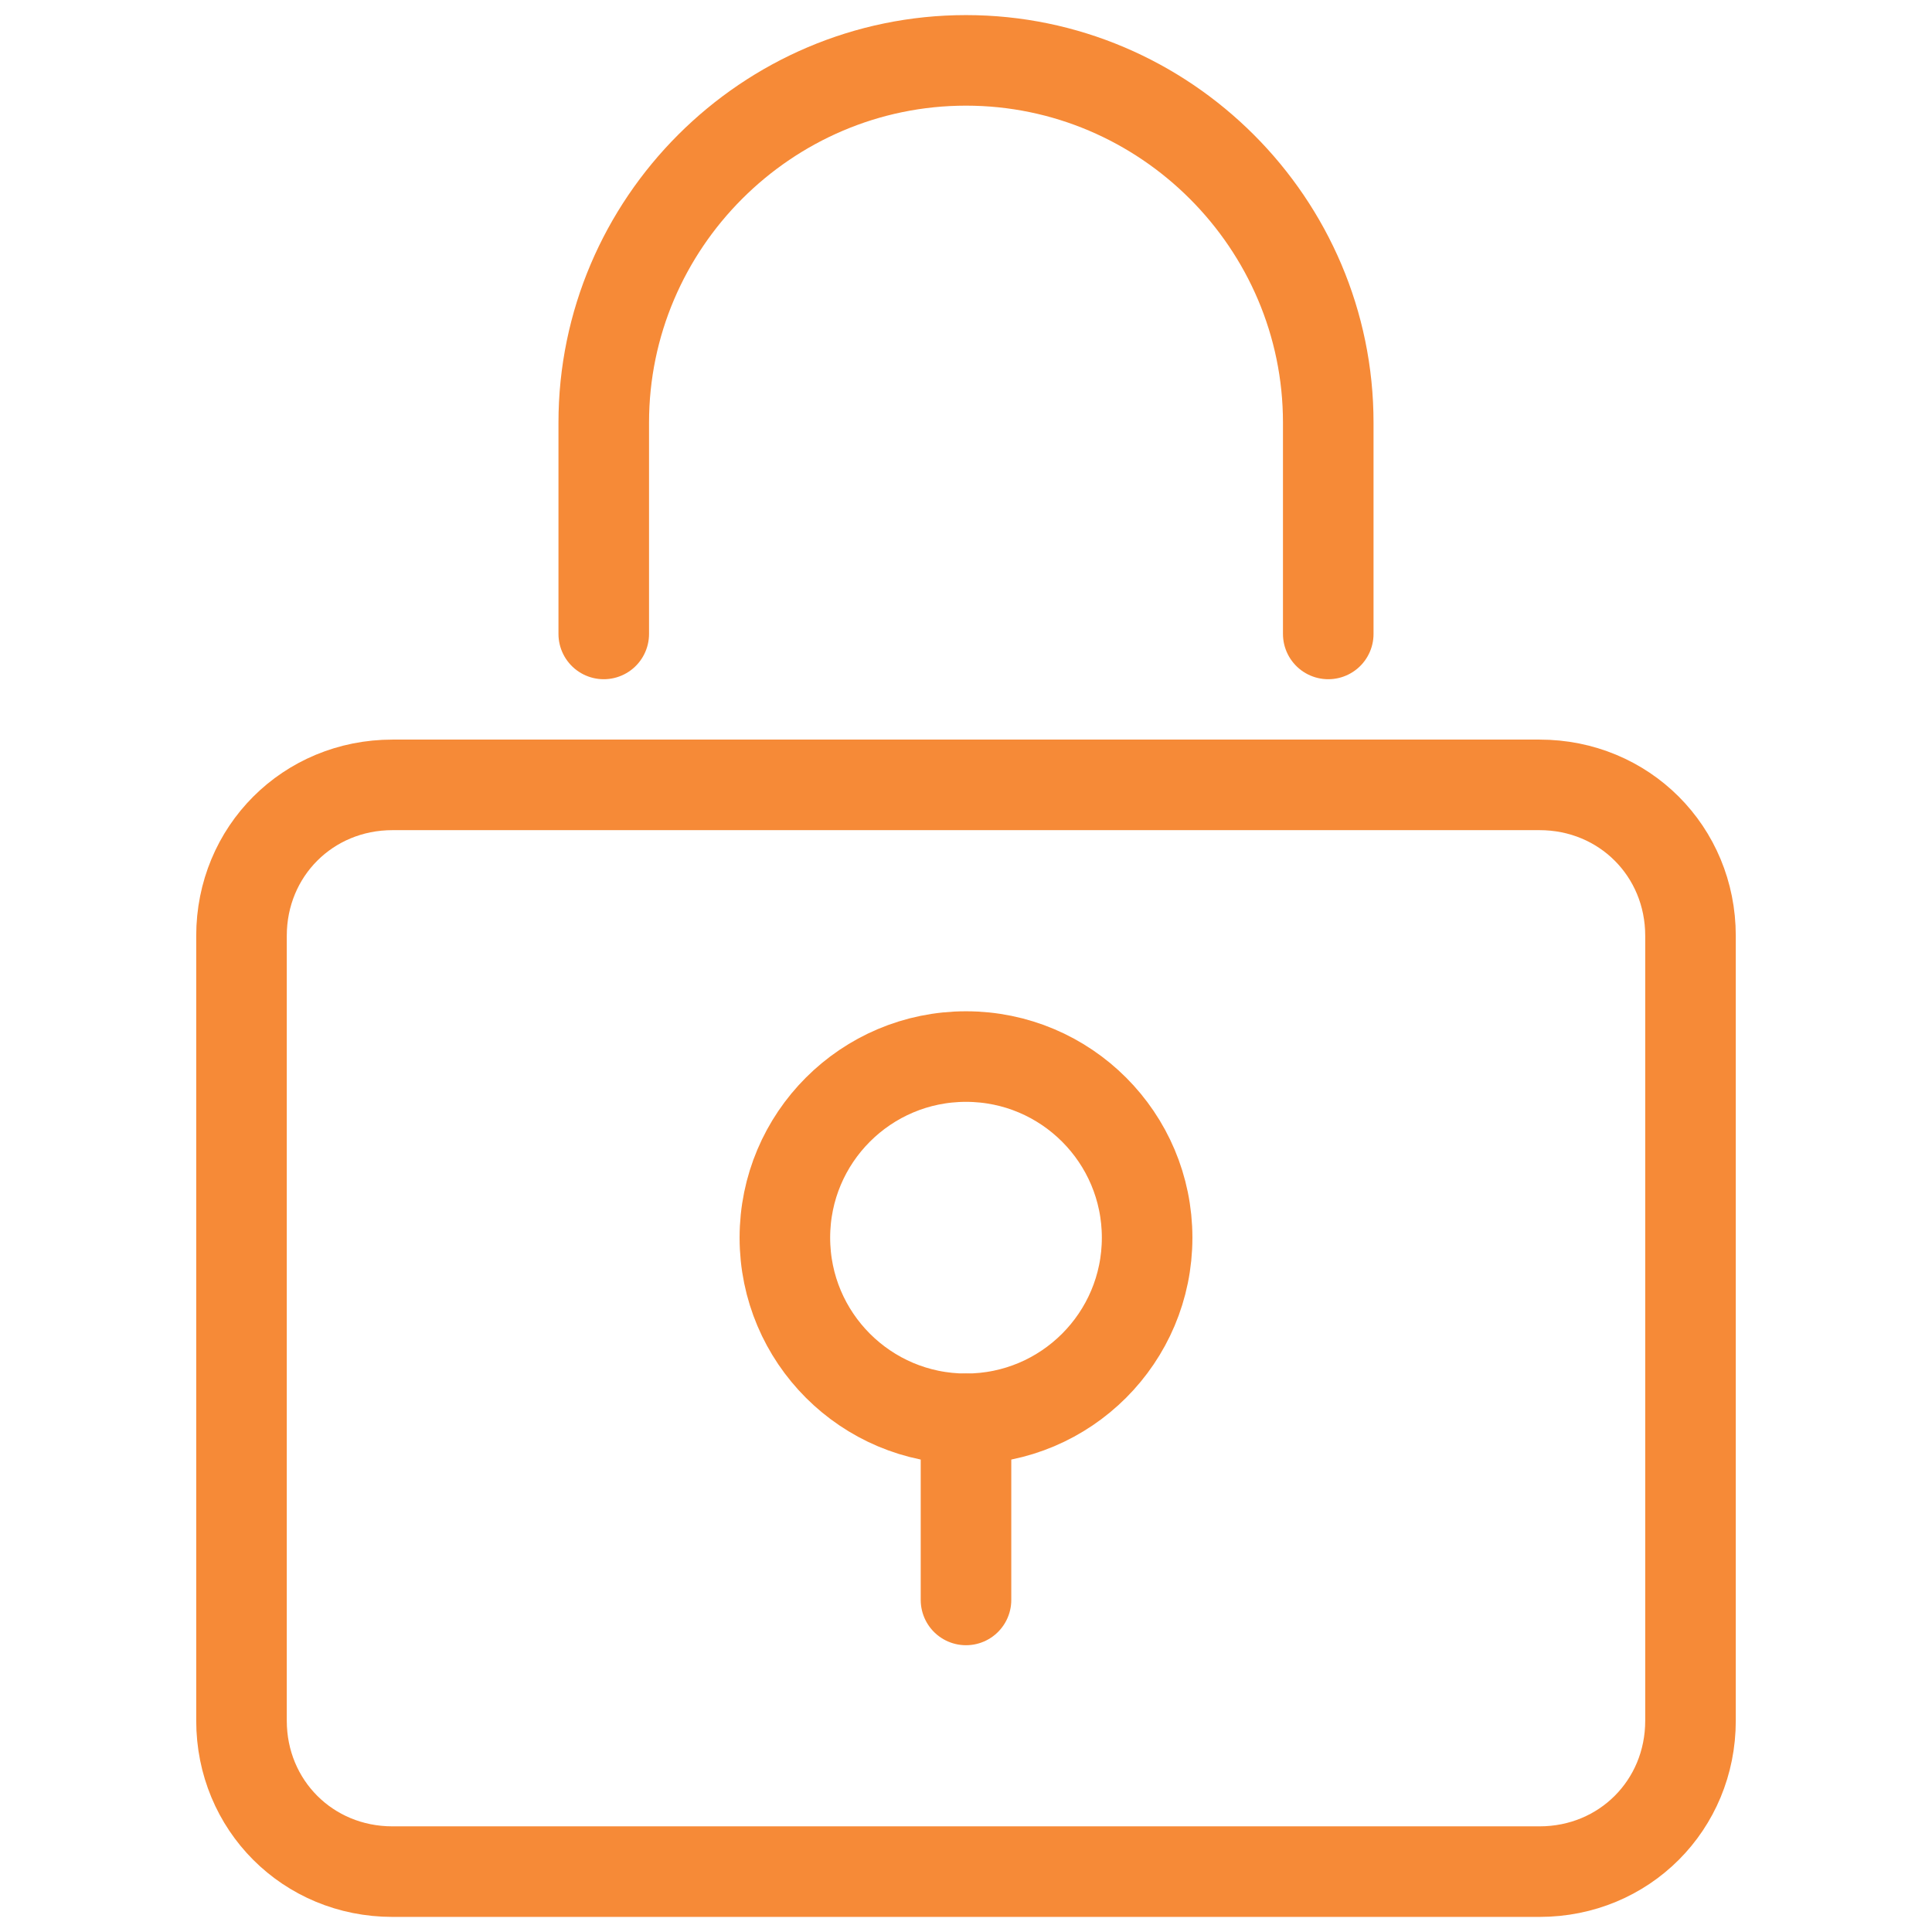
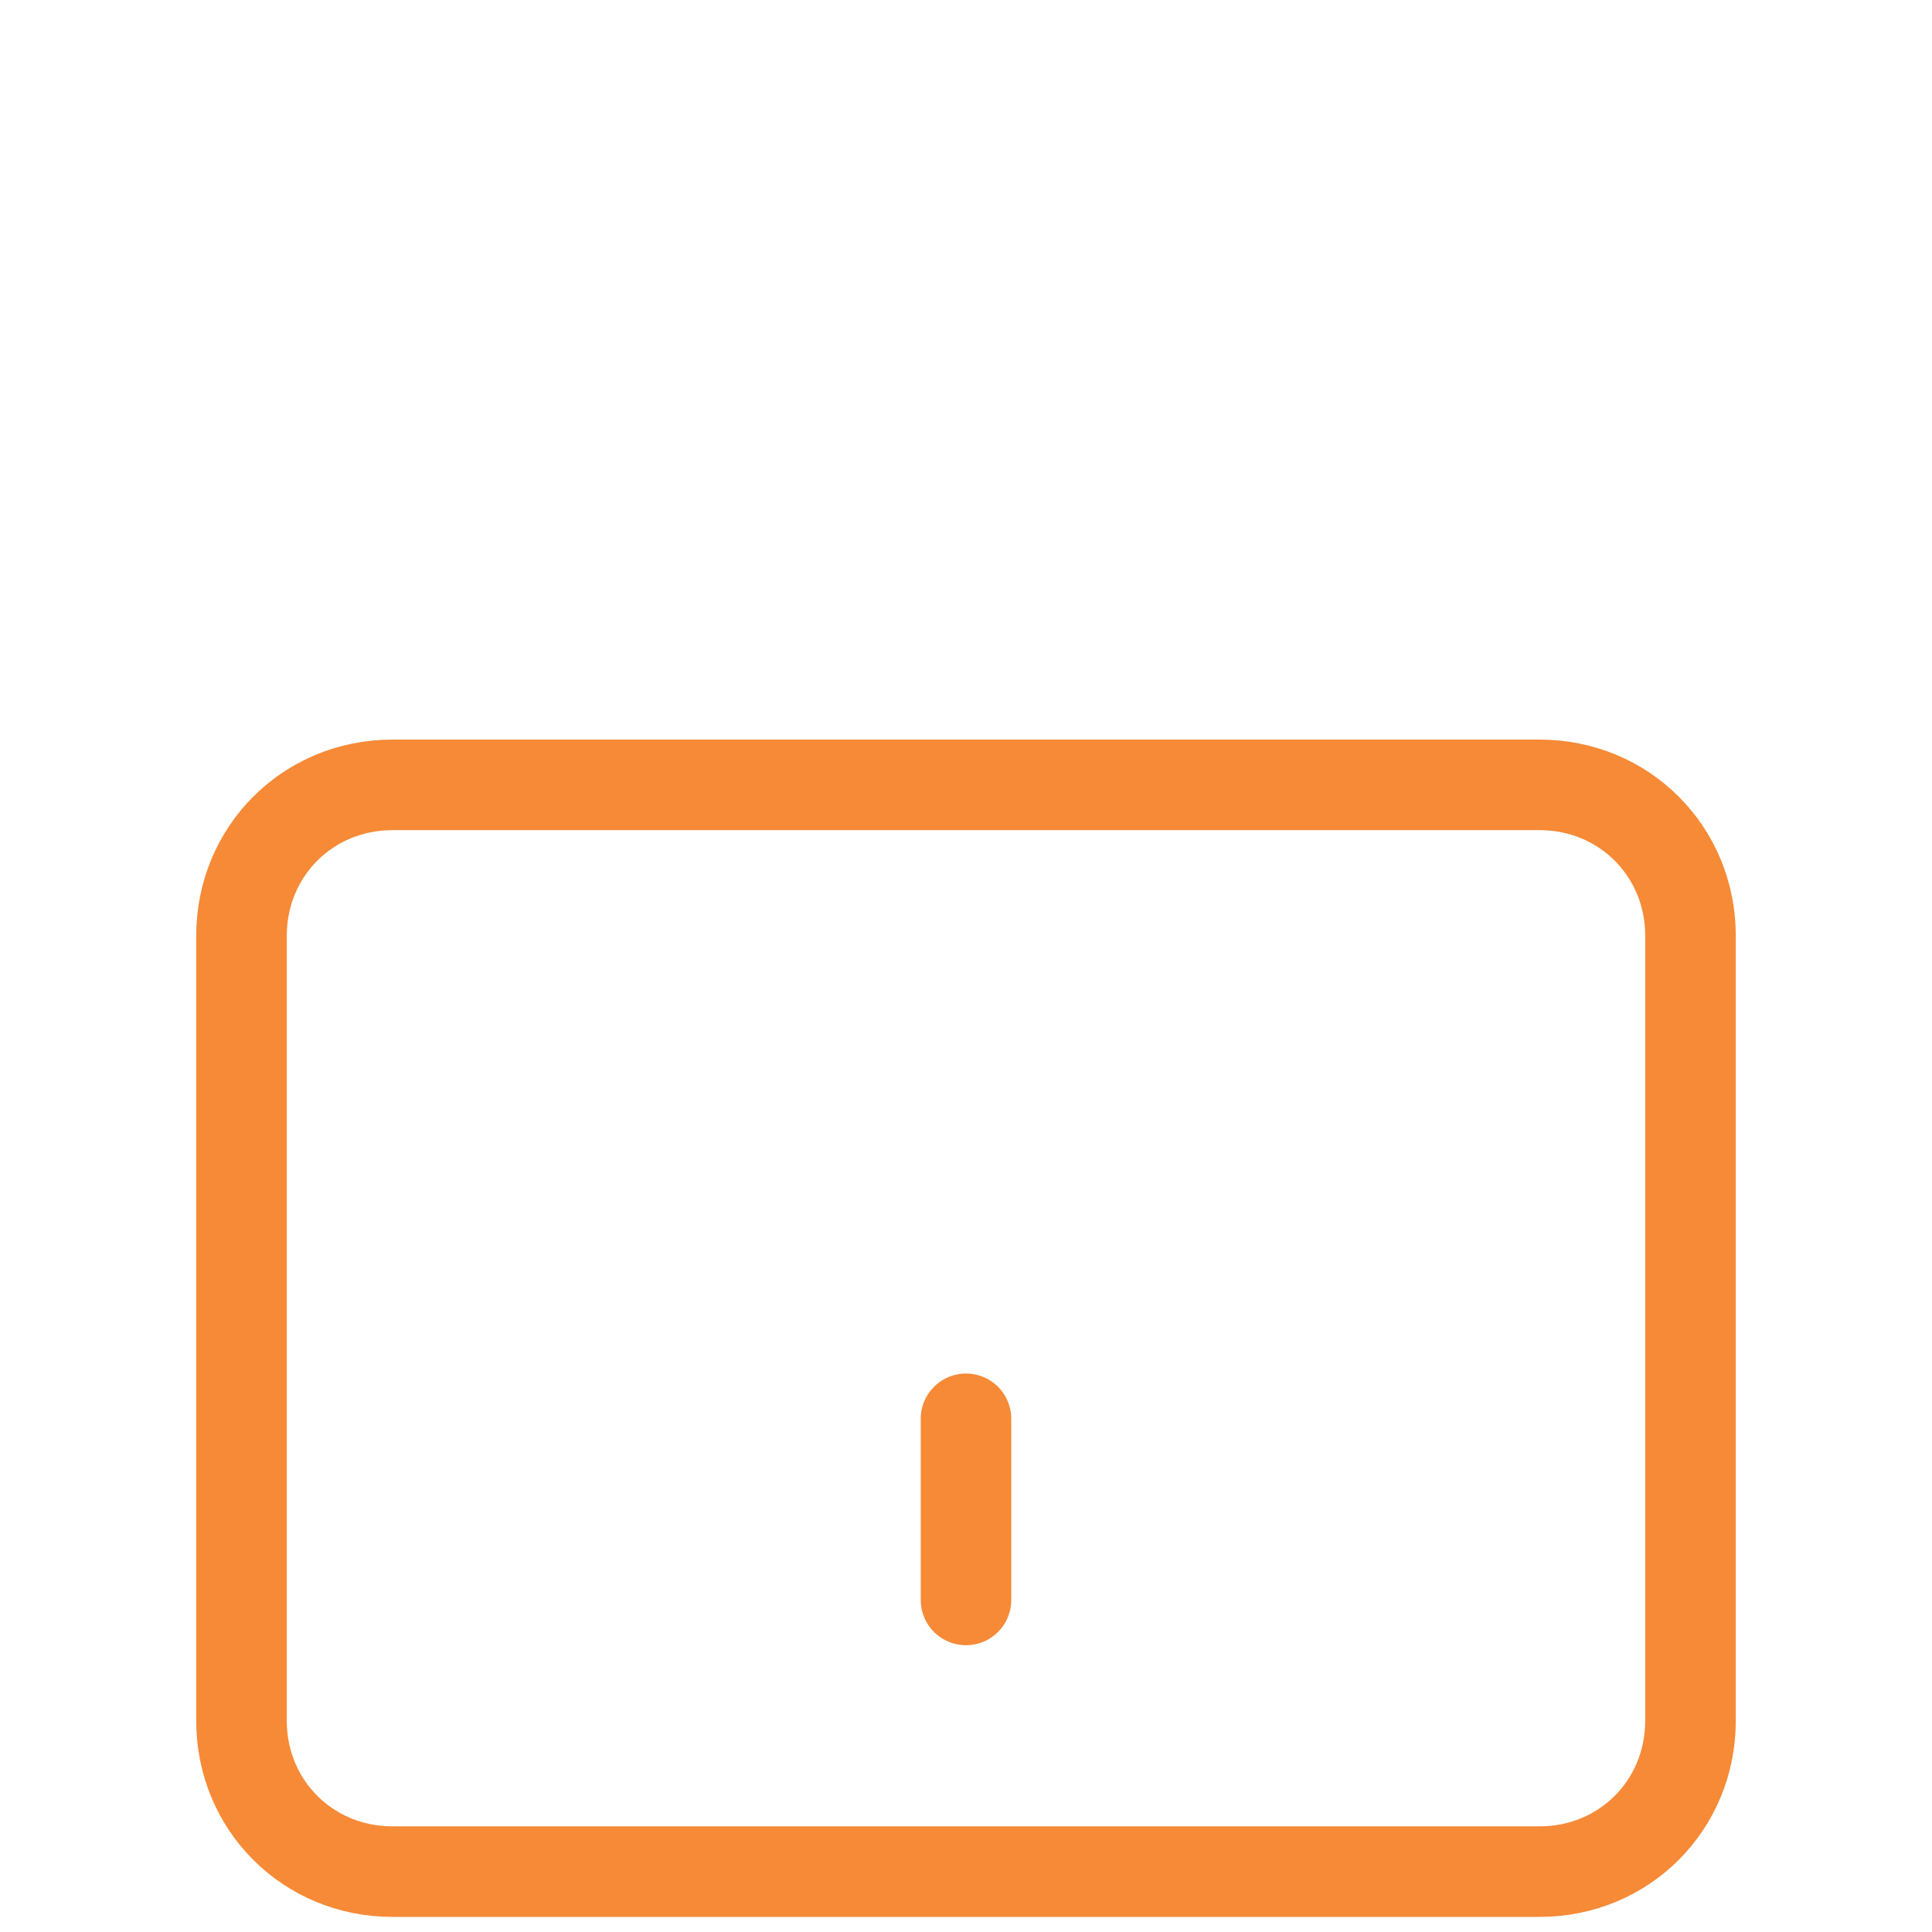
<svg xmlns="http://www.w3.org/2000/svg" version="1.1" id="Ebene_1" x="0" y="0" viewBox="0 0 64 64" xml:space="preserve" enable-background="new 0 0 64 64" width="64" height="64">
  <title>Security</title>
  <g class="nc-icon-wrapper">
    <g transform="translate(.5 .5)">
-       <path class="st0" d="M43.5 20.5v-7c0-6.6-5.4-12-12-12s-12 5.4-12 12v7" stroke="#f68a37" fill="none" stroke-width="3" stroke-linecap="round" stroke-linejoin="round" stroke-miterlimit="10" />
      <path class="st0" d="M50.5 61.5h-38c-2.8 0-5-2.2-5-5v-26c0-2.8 2.2-5 5-5h38c2.8 0 5 2.2 5 5v26c0 2.8-2.2 5-5 5z" stroke="#f68a37" fill="none" stroke-width="3" stroke-linecap="round" stroke-linejoin="round" stroke-miterlimit="10" />
      <path class="st0" stroke="#f68a37" d="M31.5 46.5v6" fill="none" stroke-width="3" stroke-linecap="round" stroke-linejoin="round" stroke-miterlimit="10" />
-       <circle class="st0" cx="31.5" cy="40.5" r="6" stroke="#f68a37" fill="none" stroke-width="3" stroke-linecap="round" stroke-linejoin="round" stroke-miterlimit="10" />
    </g>
  </g>
</svg>